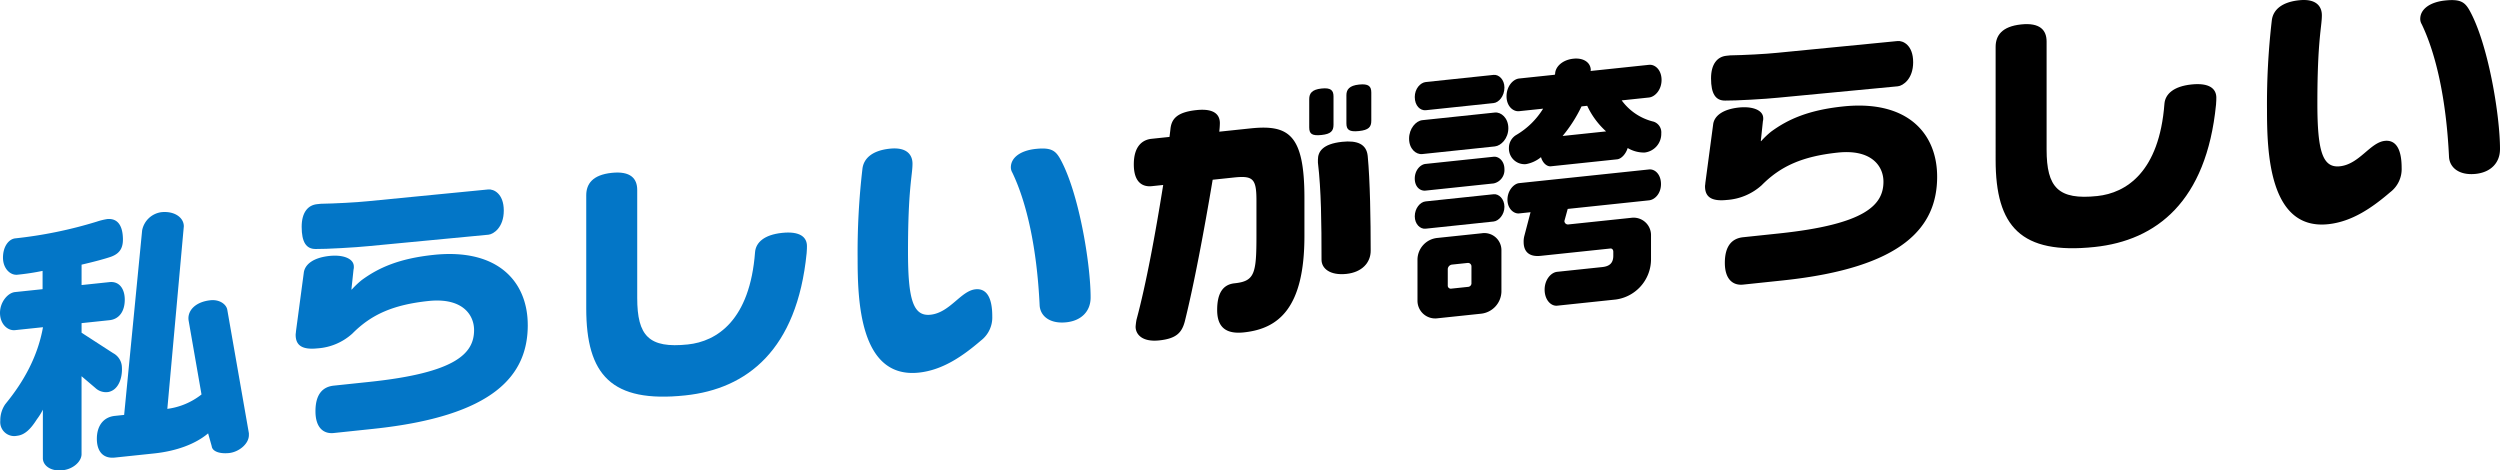
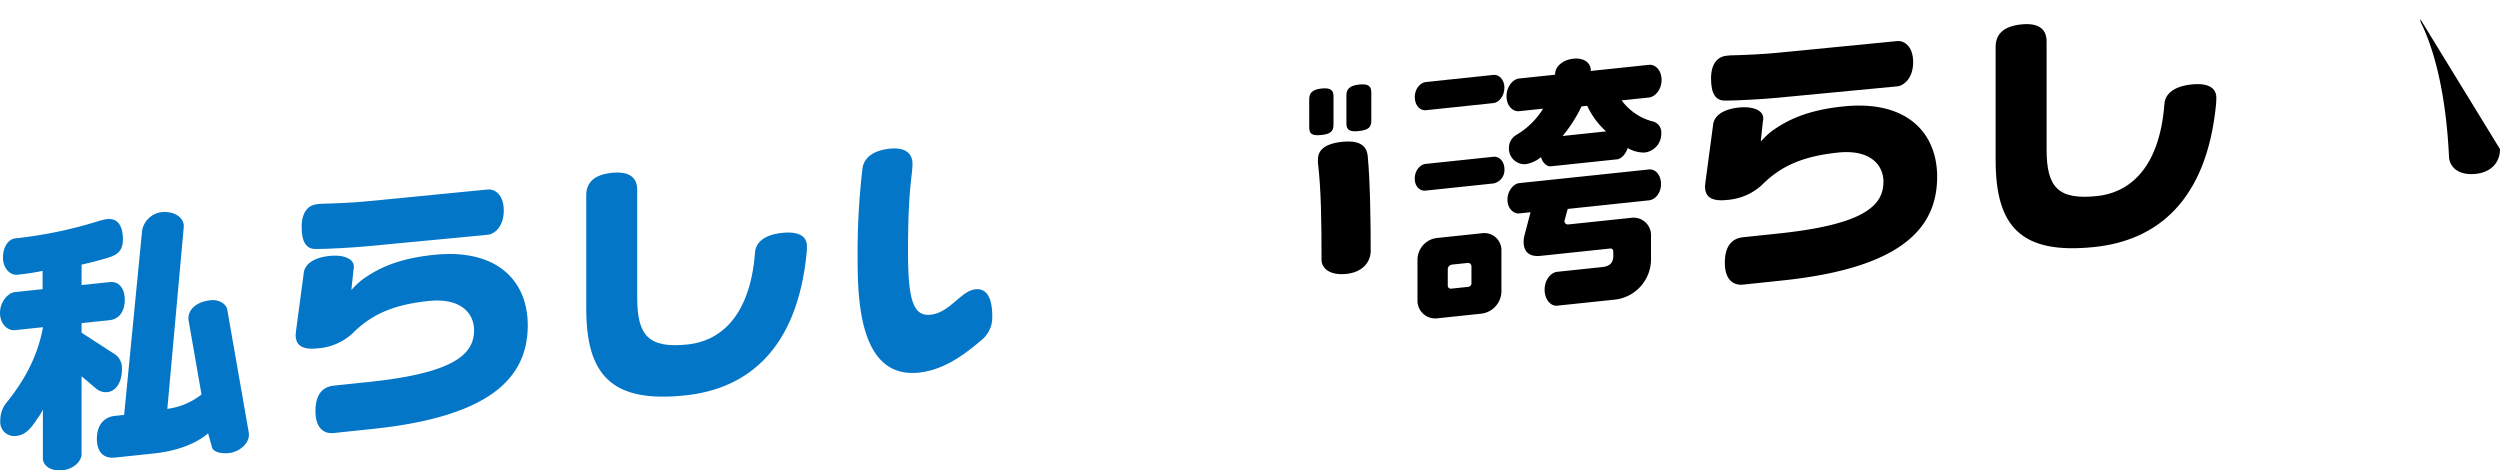
<svg xmlns="http://www.w3.org/2000/svg" width="669.825" height="126.049" viewBox="0 0 669.825 126.049">
  <g id="mv_01" transform="translate(0 0)">
    <path id="パス_1" data-name="パス 1" d="M60.114,101.7v.482c0,2.41-2.732,4.546-5.3,4.817-2.491.262-4.5-.41-4.66-1.84l-.964-3.433c-3.455,2.935-8.677,4.771-14.462,5.38L24.2,108.214c-3.214.339-4.821-1.742-4.821-5.036s1.607-5.793,4.821-6.132l2.491-.262,4.821-49.437a6.07,6.07,0,0,1,5.142-4.88c3.535-.372,6.026,1.454,6.026,3.784L38.261,95.165a18.71,18.71,0,0,0,9.159-3.858L43.965,71.5c-.4-2.529,1.687-5,5.865-5.438,2.41-.254,4.258,1.078,4.5,2.579Z" transform="translate(6.571 14.383)" fill="#0376c7" />
    <path id="パス_2" data-name="パス 2" d="M32.62,83.041c.321,2.859-.643,6.5-3.535,7.121a4.149,4.149,0,0,1-3.535-1.074l-3.7-3.145v20.889c0,1.848-2.089,4-5.142,4.317-3.133.329-5.222-1.3-5.222-3.226V94.907a15.946,15.946,0,0,1-1.607,2.579c-1.527,2.41-3.133,4.186-5.3,4.415a3.747,3.747,0,0,1-4.5-4.025,7.607,7.607,0,0,1,1.366-4.483c5.142-6.245,8.677-12.965,10.043-20.419v-.161L4.017,73.6C2.089,73.8,0,72.013,0,68.96,0,66.068,2.089,63.6,4.017,63.4l7.392-.778v-4.9A64.475,64.475,0,0,1,4.66,58.749C2.732,58.951.8,57.065.8,54.173.8,51.2,2.33,49.192,4.1,49.006a115.823,115.823,0,0,0,21.773-4.462,17.82,17.82,0,0,1,2.812-.7c2.41-.254,3.856,1.2,4.178,4.139.321,3.02-.321,4.934-3.133,5.953-1.687.58-4.66,1.375-7.874,2.116v5.463l7.472-.787c2.651-.28,4.1,1.818,4.1,4.711,0,3.053-1.446,5.214-4.1,5.493l-7.472.787v2.571L30.29,79.75a4.437,4.437,0,0,1,2.33,3.29" transform="translate(0 14.857)" fill="#0376c7" />
    <path id="パス_3" data-name="パス 3" d="M121.346,69.852c0,13.417-8.918,24.4-41.377,27.818L69.364,98.787c-2.732.288-4.9-1.413-4.9-5.832,0-4.74,2.089-6.567,4.9-6.863L79,85.077c23.059-2.429,27.96-7.6,27.96-13.871,0-4.178-3.214-8.74-12.212-7.793-9.481,1-15.346,3.625-20.407,8.737a15.439,15.439,0,0,1-9.32,3.954c-4.178.441-5.865-.829-5.865-3.641,0-.321.08-.57.08-.892l2.089-15.646c.241-2.275,2.491-4.119,6.91-4.585,3.615-.38,6.508.682,6.508,2.851a2.553,2.553,0,0,1-.08.811L74.1,60.285a.07.07,0,0,0,.08.072,22.767,22.767,0,0,1,2.651-2.529c4.58-3.374,10.123-5.806,19.282-6.77,17.274-1.82,25.228,7.226,25.228,18.8" transform="translate(20.059 17.232)" fill="#0376c7" />
    <path id="パス_4" data-name="パス 4" d="M114.512,43.577c0,4.5-2.732,6.314-4.1,6.457L78.357,53.088c-3.374.356-11.569.817-14.221.775-2.571.029-3.776-1.852-3.776-5.949,0-3.856,1.687-5.8,4.1-6.057l1.044-.11c3.615-.059,9.481-.355,12.614-.686l32.218-3.151c1.446-.153,4.178,1.086,4.178,5.666" transform="translate(20.466 12.85)" fill="#0376c7" />
    <path id="パス_5" data-name="パス 5" d="M176.433,54.246c0,.241,0,1.044-.08,1.856-2.571,25.982-15.988,36.393-32.539,38.135C124.049,96.32,117.3,88.754,117.3,70.918V40.628c0-3.053,1.687-5.479,6.829-6.022,5.062-.533,6.829,1.531,6.829,4.584V68.114c0,10.2,3.133,13.57,13.578,12.469,7.713-.811,16.631-6.41,18-24.793.241-2.516,2.41-4.592,7.231-5.1s6.669,1.146,6.669,3.557" transform="translate(39.772 11.705)" fill="#0376c7" />
-     <path id="パス_6" data-name="パス 6" d="M223.631,69.647c0,3.615-2.41,6.2-6.508,6.631-4.419.465-6.99-1.675-7.151-4.55-.723-15.35-3.455-27.515-7.311-35.545a2.771,2.771,0,0,1-.4-1.4c0-2.732,2.732-4.546,6.669-4.961,4.017-.423,5.222.415,6.427,2.457,5.062,8.867,8.275,28.213,8.275,37.372" transform="translate(68.578 10.074)" fill="#0376c7" />
    <path id="パス_7" data-name="パス 7" d="M207.674,74.676a7.764,7.764,0,0,1-3.053,6.508c-4.9,4.213-10.284,7.913-16.631,8.581C172.082,91.44,171.6,70.2,171.6,59.113A192.69,192.69,0,0,1,172.886,35.2c.321-2.846,2.651-4.94,7.311-5.43,4.9-.517,6.106,1.928,6.106,4.017,0,3.133-1.205,6.553-1.205,23.586,0,12.775,1.366,17.372,6.026,16.882,5.222-.55,8.115-6.4,12.052-6.813,2.491-.262,4.5,1.454,4.5,7.239" transform="translate(58.183 10.069)" fill="#0376c7" />
    <path id="パス_8" data-name="パス 8" d="M268.468,19.875v7.552c0,1.687-.723,2.487-3.214,2.749-2.571.27-3.294-.3-3.294-2.063V20.561c0-1.527.723-2.567,3.294-2.837,2.491-.262,3.214.465,3.214,2.152" transform="translate(88.82 5.992)" />
    <path id="パス_9" data-name="パス 9" d="M276.069,19.078V26.63c0,1.687-.723,2.487-3.294,2.757S269.4,29.1,269.4,27.332V19.779c0-1.527.8-2.575,3.374-2.846s3.294.457,3.294,2.144" transform="translate(91.343 5.723)" />
    <path id="パス_10" data-name="パス 10" d="M277.841,57.561c0,3.214-2.33,5.789-6.508,6.229-4.419.465-6.668-1.468-6.668-3.8,0-9.8-.08-18.632-.964-26.01v-.8c0-2.089,1.205-4.225,6.508-4.783,4.017-.423,6.508.6,6.829,3.78.643,6.6.8,17.431.8,25.385" transform="translate(89.41 9.597)" />
-     <path id="パス_11" data-name="パス 11" d="M272.576,45.594V55.8c0,19.363-6.99,24.84-16.229,25.812-4.58.482-7.151-1.174-7.151-5.995,0-4.5,1.527-6.829,4.66-7.16,5.383-.566,5.865-2.546,5.865-12.749V46.225c0-5.865-.964-6.647-6.106-6.106l-5.624.592c-2.33,13.9-5.062,28.332-7.472,37.986-.8,2.977-2.25,4.576-6.829,5.058-4.74.5-6.347-1.742-6.347-3.67a17.413,17.413,0,0,1,.241-1.873c2.571-9.51,5.062-23.029,7.151-36.1l-3.053.321c-2.33.245-4.821-.858-4.821-5.84s2.41-6.6,4.74-6.847l4.821-.508.241-1.954c.241-2.757,1.607-4.668,6.99-5.234,5.463-.576,6.267,1.83,6.267,3.518a21.632,21.632,0,0,1-.161,2.266l8.275-.87c10.284-1.083,14.542,1.521,14.542,18.634" transform="translate(76.919 7.446)" />
    <path id="パス_12" data-name="パス 12" d="M340.808,28.616a14.887,14.887,0,0,1-8.516-5.692l7.311-.77c1.607-.169,3.374-2.042,3.374-4.693,0-2.732-1.768-4.233-3.374-4.064l-15.667,1.65a.276.276,0,0,1,.08-.169c0-2.089-1.928-3.412-4.66-3.124-2.973.312-4.9,2.2-4.9,4.131a.276.276,0,0,0-.08.169l-9.561,1.007c-1.607.17-3.374,2.043-3.374,4.775,0,2.651,1.768,4.151,3.374,3.982l6.428-.676a20.8,20.8,0,0,1-7.151,7.019,4,4,0,0,0-2.009,3.506A4.179,4.179,0,0,0,306.662,40a8.744,8.744,0,0,0,4.017-1.869c.4,1.484,1.527,2.571,2.651,2.452l17.756-1.869c1.125-.118,2.33-1.45,2.812-3.028a8.549,8.549,0,0,0,4.5,1.213,5.035,5.035,0,0,0,4.5-5.134,3.011,3.011,0,0,0-2.089-3.153m-24.344,3.848a37.563,37.563,0,0,0,5.062-7.925l1.527-.161a21.392,21.392,0,0,0,5.062,6.859Z" transform="translate(102.206 3.972)" />
    <path id="パス_13" data-name="パス 13" d="M317.769,44.481l-.884,3.227a.937.937,0,0,0,1.044.933L334.8,46.866a4.67,4.67,0,0,1,5.289,4.746v6.347a10.885,10.885,0,0,1-10.03,10.857l-15.1,1.591c-1.687.178-3.374-1.572-3.374-4.3,0-2.651,1.687-4.6,3.374-4.775l12.052-1.269c1.928-.2,2.973-1.035,2.973-3.044V55.97c0-.562-.321-.931-.8-.88l-18.64,1.963c-3.857.406-4.58-1.928-4.58-3.7a5.943,5.943,0,0,1,.161-1.544l1.687-6.445-3.053.323c-1.446.151-3.133-1.277-3.133-3.688s1.687-4.276,3.133-4.427l34.789-3.664c1.607-.17,3.214,1.348,3.214,3.919,0,2.491-1.607,4.186-3.214,4.356Z" transform="translate(102.267 11.494)" />
    <path id="パス_14" data-name="パス 14" d="M300.814,46.684l-11.891,1.252a5.891,5.891,0,0,0-5.3,5.781V64.724A4.74,4.74,0,0,0,289,69.46l11.73-1.236a6.11,6.11,0,0,0,5.383-5.869V51.348a4.583,4.583,0,0,0-5.3-4.664m-2.732,13.3a.966.966,0,0,1-.8,1.048l-4.66.491a.807.807,0,0,1-.884-.872V56.237a1.3,1.3,0,0,1,1.125-1.162l4.258-.449a.926.926,0,0,1,.964.943Z" transform="translate(96.164 15.818)" />
-     <path id="パス_15" data-name="パス 15" d="M307.1,42.257c0,2.089-1.526,3.776-2.892,3.919L285.972,48.1c-1.446.151-2.892-1.223-2.892-3.311,0-2.169,1.446-3.848,2.892-4l18.238-1.922c1.366-.143,2.892,1.223,2.892,3.392" transform="translate(95.981 13.174)" />
    <path id="パス_16" data-name="パス 16" d="M307.1,34.677a3.663,3.663,0,0,1-2.892,3.839l-18.238,1.922c-1.446.151-2.892-.982-2.892-3.231,0-2.169,1.446-3.768,2.892-3.919l18.238-1.922c1.366-.143,2.892,1.142,2.892,3.311" transform="translate(95.981 10.631)" />
-     <path id="パス_17" data-name="パス 17" d="M308.534,26.72c0,2.732-1.928,4.7-3.615,4.88l-19.443,2.047c-1.687.178-3.535-1.4-3.535-4.127s1.848-4.774,3.535-4.952l19.443-2.047c1.687-.177,3.615,1.468,3.615,4.2" transform="translate(95.595 7.631)" />
    <path id="パス_18" data-name="パス 18" d="M307.1,18.377c0,2.33-1.526,4.017-2.892,4.16L286.053,24.45c-1.527.161-2.973-1.213-2.973-3.543,0-2.169,1.446-3.848,2.973-4.01l18.158-1.911c1.366-.143,2.892,1.223,2.892,3.392" transform="translate(95.981 5.078)" />
    <path id="パス_19" data-name="パス 19" d="M403.346,40.156c0,13.417-8.918,24.4-41.377,27.818l-10.605,1.117c-2.732.288-4.9-1.413-4.9-5.832,0-4.74,2.089-6.567,4.9-6.863L361,55.381c23.059-2.429,27.96-7.6,27.96-13.871,0-4.178-3.214-8.74-12.212-7.793-9.481,1-15.346,3.625-20.407,8.737a15.439,15.439,0,0,1-9.32,3.954c-4.178.441-5.865-.829-5.865-3.641,0-.321.08-.57.08-.892l2.089-15.646c.241-2.275,2.491-4.119,6.91-4.585,3.615-.38,6.508.682,6.508,2.851a2.553,2.553,0,0,1-.08.811l-.562,5.281a.07.07,0,0,0,.08.072,22.762,22.762,0,0,1,2.651-2.529c4.58-3.374,10.123-5.806,19.283-6.77,17.274-1.82,25.228,7.226,25.228,18.8" transform="translate(115.674 7.164)" />
    <path id="パス_20" data-name="パス 20" d="M396.512,13.882c0,4.5-2.732,6.314-4.1,6.457l-32.057,3.054c-3.374.356-11.569.817-14.221.775-2.571.029-3.776-1.852-3.776-5.949,0-3.856,1.687-5.8,4.1-6.057l1.044-.11c3.615-.059,9.48-.355,12.614-.686l32.218-3.151c1.446-.153,4.178,1.086,4.178,5.666" transform="translate(116.081 2.782)" />
    <path id="パス_21" data-name="パス 21" d="M458.433,24.55c0,.241,0,1.044-.08,1.856-2.571,25.982-15.988,36.393-32.539,38.135-19.765,2.082-26.513-5.483-26.513-23.32V10.932c0-3.053,1.687-5.479,6.829-6.022,5.062-.533,6.829,1.531,6.829,4.584V38.418c0,10.2,3.133,13.57,13.578,12.469,7.713-.811,16.631-6.41,18-24.793.241-2.516,2.41-4.592,7.231-5.1s6.669,1.146,6.669,3.557" transform="translate(135.387 1.636)" />
-     <path id="パス_22" data-name="パス 22" d="M505.631,39.951c0,3.615-2.41,6.2-6.508,6.631-4.419.465-6.99-1.675-7.151-4.55-.723-15.35-3.455-27.515-7.311-35.545a2.771,2.771,0,0,1-.4-1.4c0-2.732,2.732-4.546,6.669-4.961,4.017-.423,5.222.415,6.427,2.457,5.062,8.867,8.275,28.213,8.275,37.372" transform="translate(164.193 0.005)" />
-     <path id="パス_23" data-name="パス 23" d="M489.674,44.98a7.764,7.764,0,0,1-3.053,6.508c-4.9,4.213-10.284,7.913-16.631,8.581C454.082,61.744,453.6,40.5,453.6,29.417A192.7,192.7,0,0,1,454.885,5.5c.321-2.846,2.651-4.94,7.311-5.43C467.1-.447,468.3,2,468.3,4.087c0,3.133-1.205,6.553-1.205,23.586,0,12.775,1.366,17.372,6.026,16.882,5.222-.55,8.115-6.4,12.052-6.813,2.491-.262,4.5,1.454,4.5,7.239" transform="translate(153.798 0)" />
+     <path id="パス_22" data-name="パス 22" d="M505.631,39.951c0,3.615-2.41,6.2-6.508,6.631-4.419.465-6.99-1.675-7.151-4.55-.723-15.35-3.455-27.515-7.311-35.545a2.771,2.771,0,0,1-.4-1.4" transform="translate(164.193 0.005)" />
  </g>
</svg>